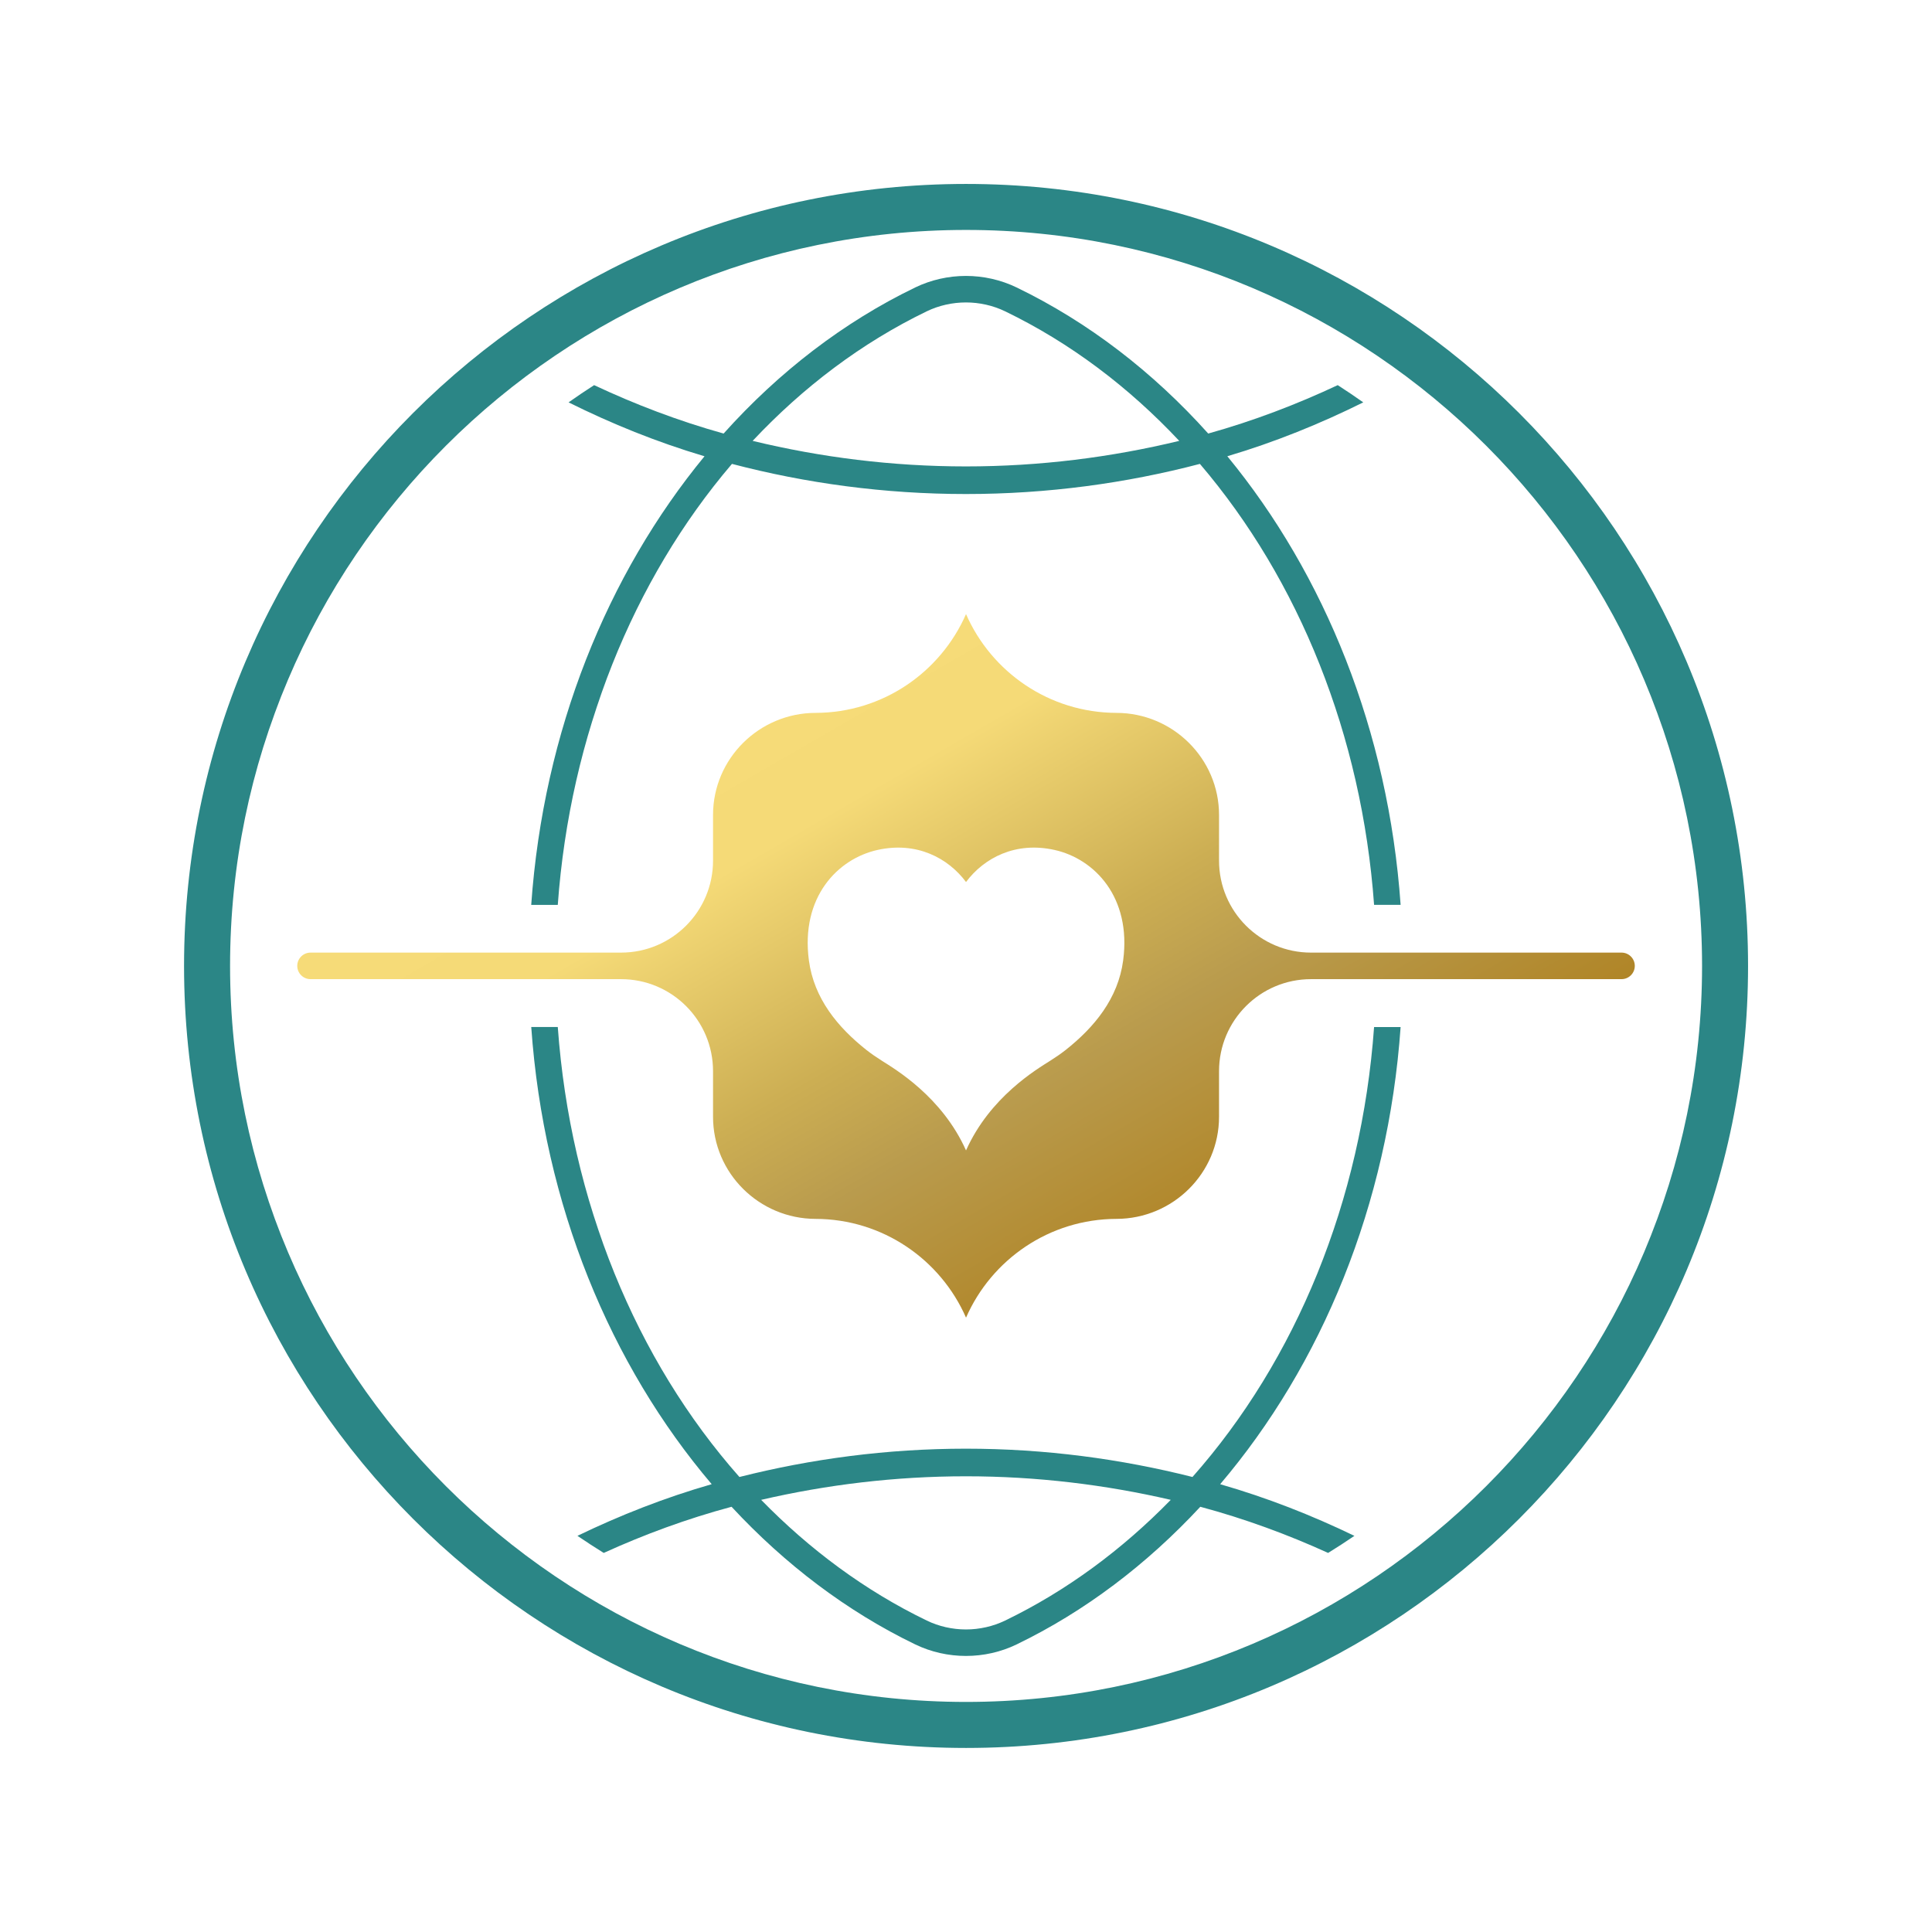
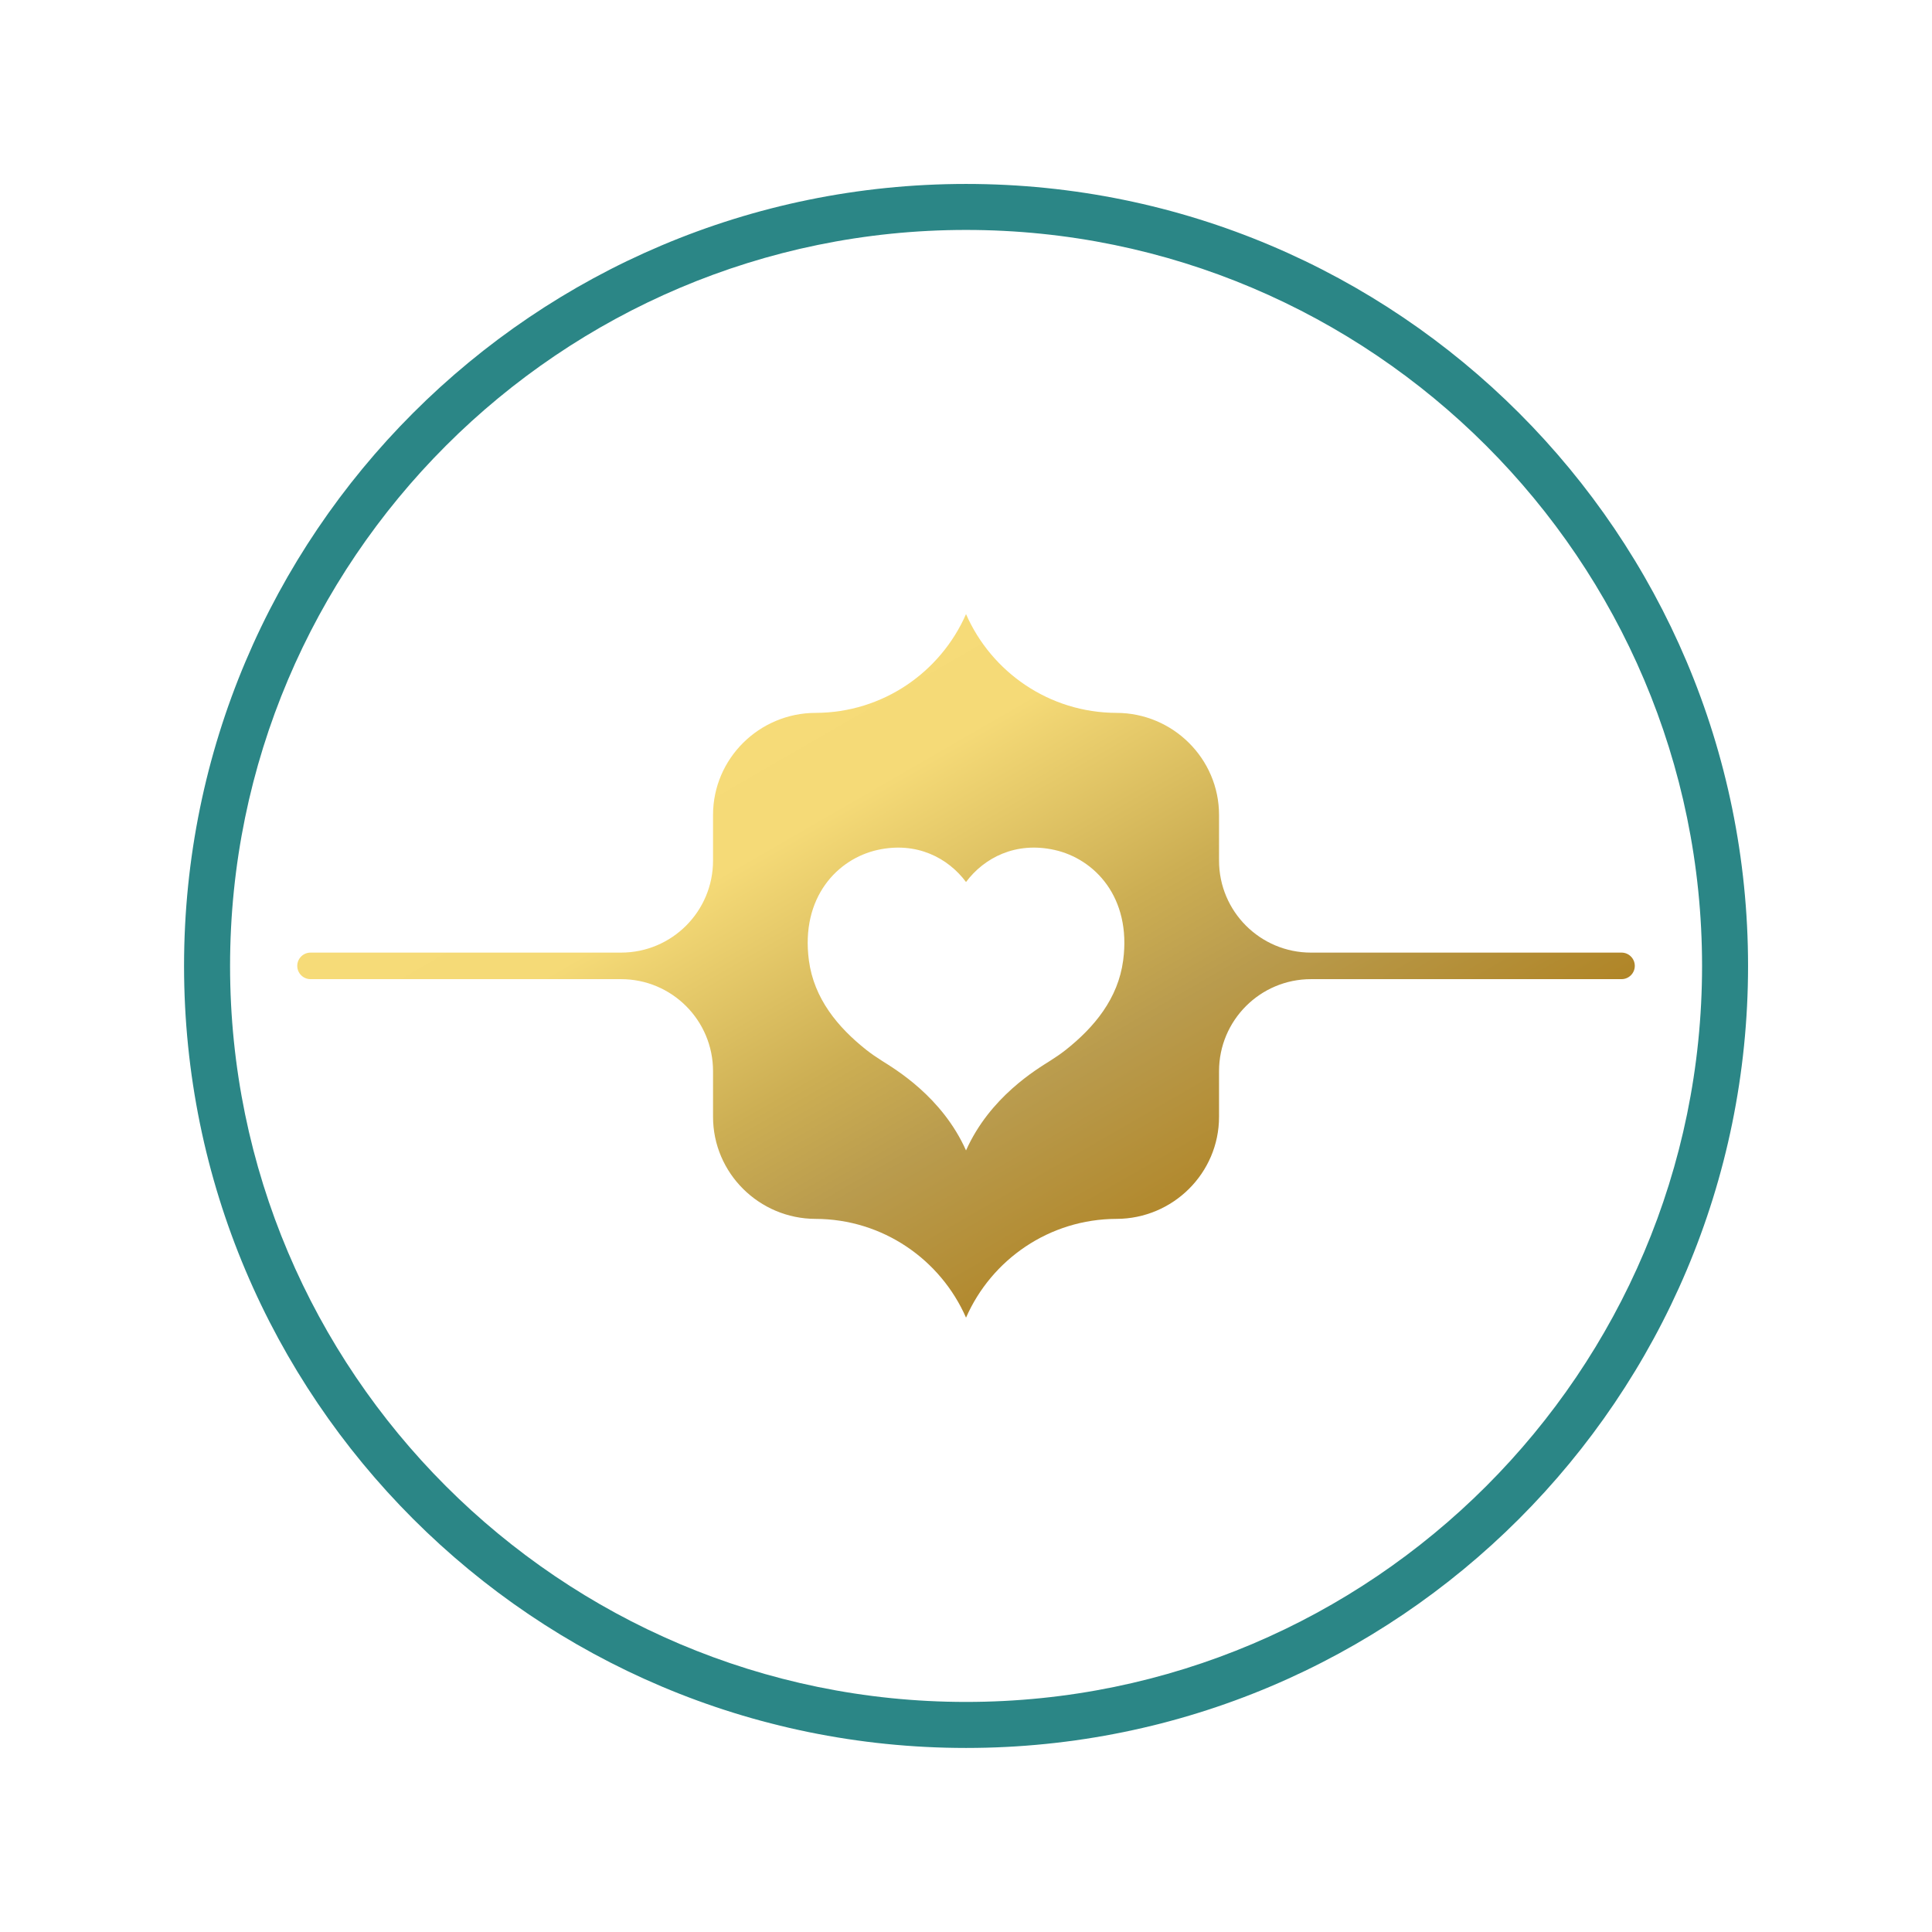
<svg xmlns="http://www.w3.org/2000/svg" width="72" height="72" viewBox="0 0 72 72" fill="none">
-   <path d="M20.787 33.721C21.244 27.4 23.584 21.616 27.278 17.288C30.031 18.009 32.956 18.411 35.998 18.411C39.04 18.411 41.964 18.009 44.717 17.288C48.412 21.616 50.751 27.4 51.208 33.721H52.197C51.741 27.242 49.364 21.41 45.739 17.003C47.52 16.475 49.206 15.789 50.805 14.995C50.493 14.774 50.175 14.561 49.853 14.353C48.323 15.071 46.715 15.686 45.027 16.157C42.967 13.86 40.552 12.001 37.885 10.712C37.294 10.427 36.646 10.283 35.998 10.283C35.998 10.283 35.998 10.283 35.997 10.283C35.349 10.283 34.7 10.427 34.109 10.712C31.442 12.001 29.027 13.859 26.967 16.157C25.279 15.686 23.671 15.071 22.141 14.353C21.819 14.561 21.501 14.774 21.189 14.995C22.787 15.79 24.473 16.475 26.255 17.004C22.63 21.411 20.253 27.243 19.797 33.722H20.787V33.721ZM34.539 11.601C34.986 11.385 35.49 11.271 35.998 11.271C36.504 11.271 37.009 11.385 37.456 11.601C39.893 12.779 42.07 14.431 43.947 16.43C41.416 17.042 38.75 17.382 35.998 17.382C33.245 17.382 30.58 17.043 28.049 16.43C29.926 14.431 32.103 12.779 34.539 11.601ZM51.208 38.274C50.741 44.758 48.299 50.682 44.44 55.043C41.767 54.368 38.939 53.988 35.998 53.988C33.058 53.988 30.228 54.368 27.556 55.043C23.697 50.681 21.255 44.758 20.787 38.274H19.798C20.265 44.911 22.748 50.869 26.523 55.311C24.767 55.816 23.101 56.472 21.52 57.236C21.841 57.455 22.168 57.667 22.499 57.873C24.012 57.185 25.6 56.599 27.263 56.153C29.258 58.303 31.567 60.055 34.109 61.283C34.702 61.569 35.35 61.712 35.998 61.712C35.998 61.712 35.998 61.712 35.999 61.712C36.647 61.712 37.295 61.569 37.886 61.283C40.427 60.055 42.737 58.302 44.732 56.153C46.395 56.6 47.982 57.185 49.495 57.873C49.827 57.668 50.154 57.456 50.475 57.237C48.893 56.473 47.228 55.817 45.472 55.312C49.247 50.87 51.73 44.912 52.197 38.275H51.208V38.274ZM37.457 60.394C37.009 60.61 36.505 60.725 35.999 60.725C35.492 60.725 34.987 60.611 34.54 60.394C32.238 59.282 30.17 57.744 28.366 55.895C30.803 55.331 33.36 55.017 35.999 55.017C38.637 55.017 41.195 55.331 43.631 55.895C41.825 57.745 39.757 59.282 37.457 60.394Z" fill="#2B8686" />
  <path d="M36.002 8.569C51.127 8.569 63.431 20.874 63.431 35.998C63.431 51.122 51.127 63.426 36.002 63.426C20.878 63.426 8.574 51.122 8.574 35.998C8.574 20.874 20.878 8.569 36.002 8.569ZM36.002 6.855C19.908 6.855 6.859 19.902 6.859 35.998C6.859 52.093 19.908 65.141 36.002 65.141C52.098 65.141 65.145 52.093 65.145 35.998C65.145 19.902 52.098 6.855 36.002 6.855Z" fill="#2B8686" />
  <path d="M60.43 35.501H48.858C46.965 35.501 45.43 33.966 45.43 32.072V30.371C45.43 28.272 43.71 26.572 41.611 26.567C39.102 26.561 36.948 25.048 36.001 22.886C35.054 25.048 32.901 26.562 30.391 26.567C28.292 26.572 26.573 28.271 26.573 30.371V32.072C26.573 33.966 25.038 35.501 23.144 35.501H11.573C11.299 35.501 11.078 35.723 11.078 35.995C11.078 36.268 11.299 36.49 11.573 36.49H23.144C25.038 36.49 26.573 38.025 26.573 39.919V41.62C26.573 43.719 28.292 45.419 30.391 45.424C32.901 45.43 35.054 46.943 36.001 49.105C36.948 46.943 39.102 45.43 41.611 45.424C43.711 45.419 45.43 43.72 45.43 41.62V39.919C45.43 38.025 46.965 36.49 48.858 36.49H60.43C60.703 36.49 60.924 36.268 60.924 35.995C60.924 35.723 60.703 35.501 60.43 35.501ZM41.857 35.791C41.669 37.212 40.783 38.282 39.717 39.127C39.533 39.272 39.339 39.403 39.141 39.529C38.633 39.852 36.896 40.873 36.001 42.873C35.106 40.873 33.37 39.852 32.862 39.529C32.664 39.403 32.47 39.272 32.286 39.127C31.22 38.282 30.334 37.212 30.145 35.791C29.832 33.435 31.217 32.003 32.707 31.674C34.157 31.353 35.328 31.969 36.001 32.87C36.674 31.969 37.846 31.353 39.295 31.674C40.786 32.003 42.17 33.435 41.857 35.791Z" fill="url(#paint0_linear_10366_17856)" />
  <defs>
    <linearGradient id="paint0_linear_10366_17856" x1="29.647" y1="24.989" x2="42.356" y2="47.002" gradientUnits="userSpaceOnUse">
      <stop stop-color="#F6DB78" />
      <stop offset="0.205" stop-color="#F5DA77" />
      <stop offset="0.535" stop-color="#CCAE53" />
      <stop offset="0.706" stop-color="#B99B4D" />
      <stop offset="1" stop-color="#B08527" />
    </linearGradient>
  </defs>
</svg>